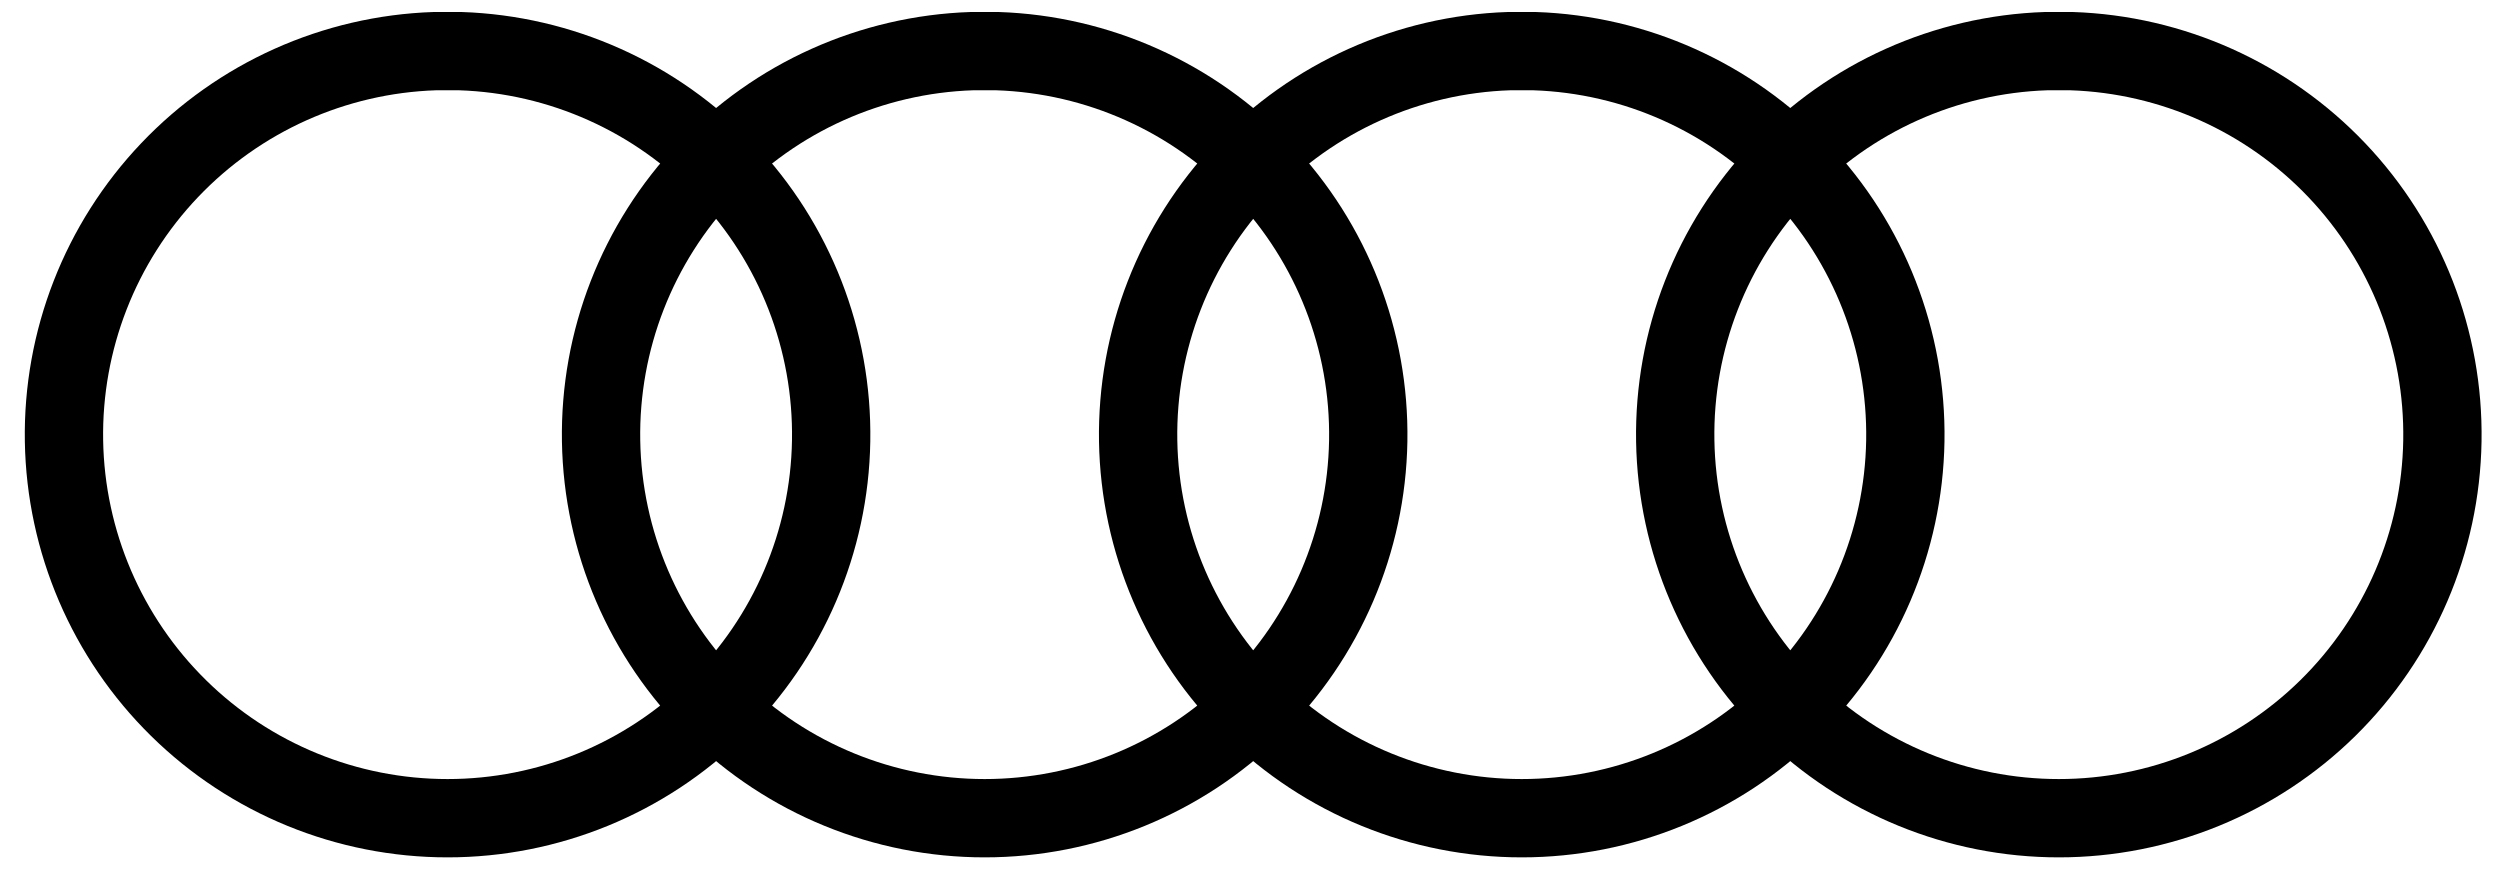
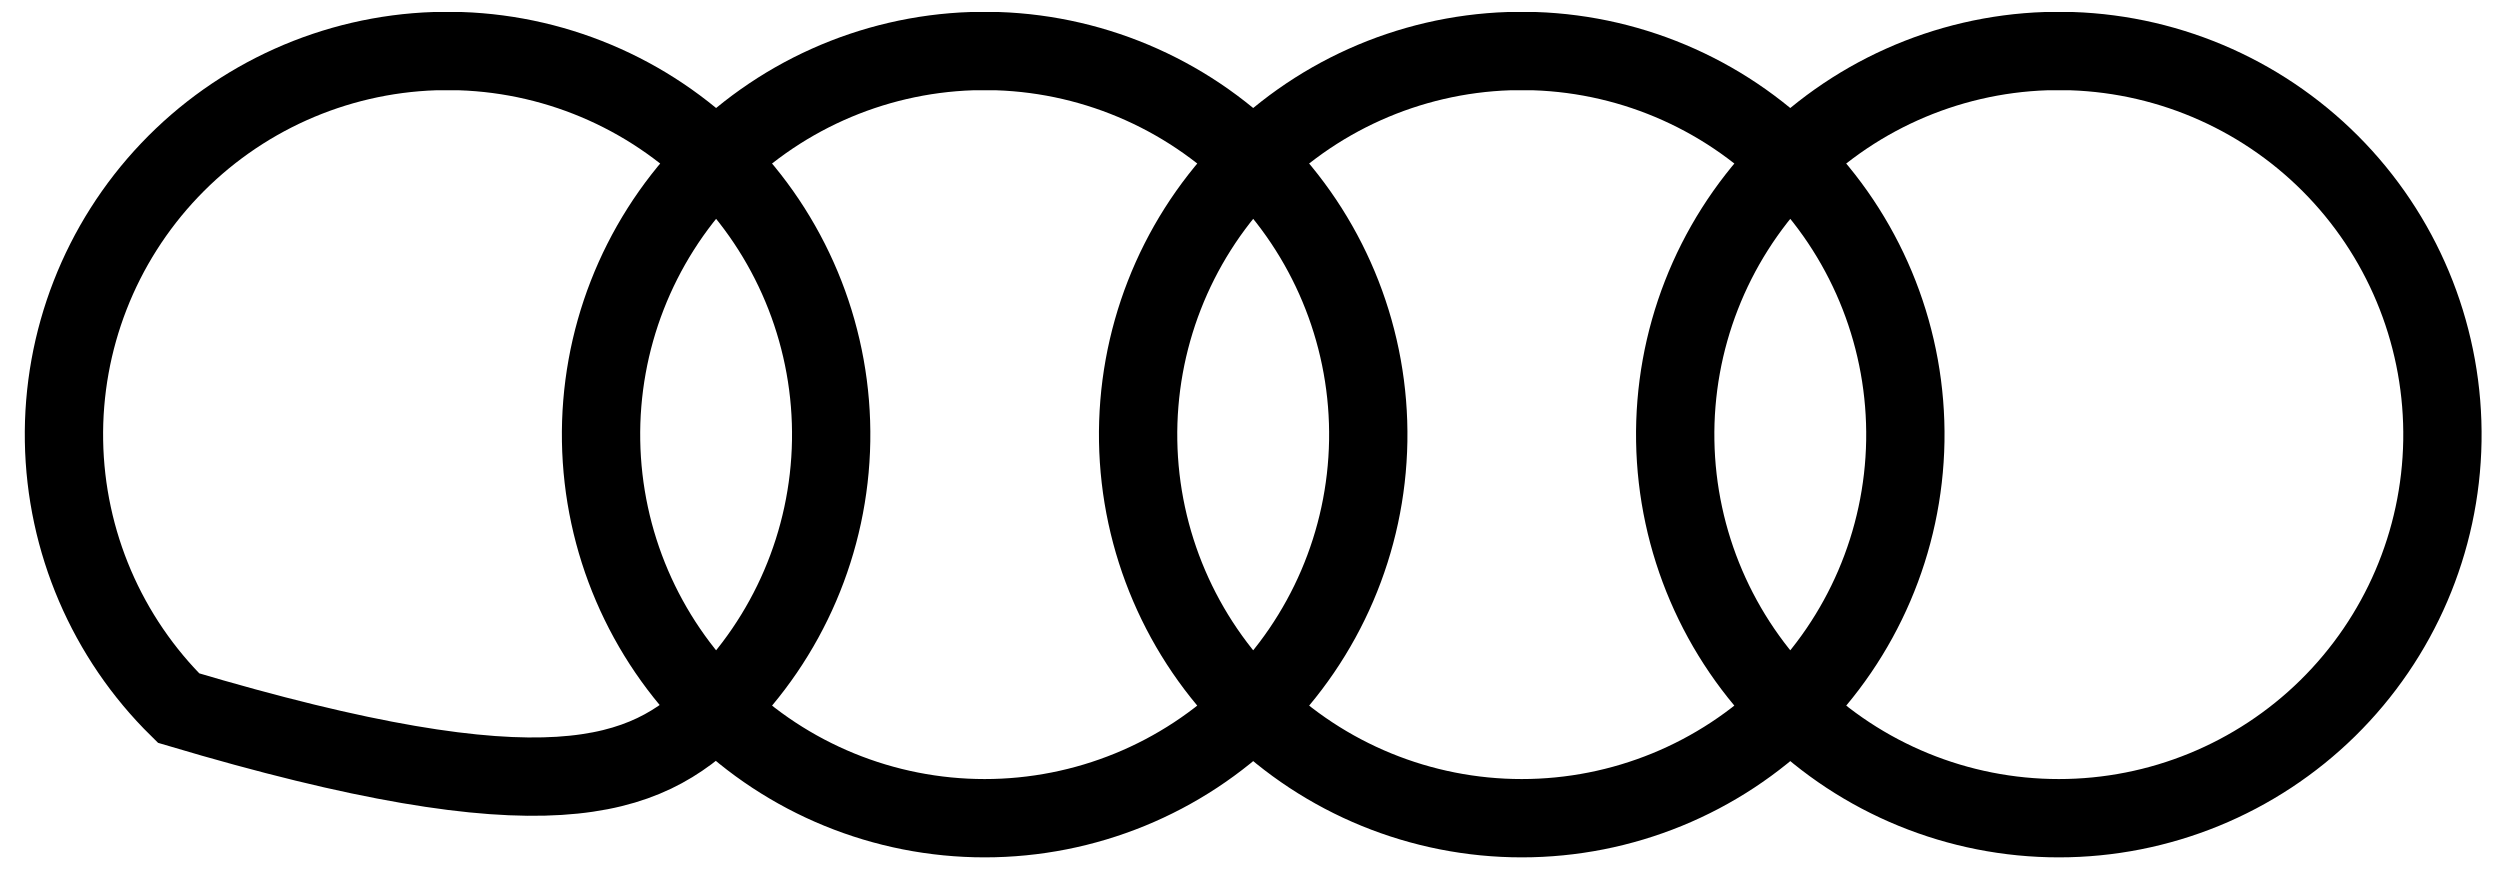
<svg xmlns="http://www.w3.org/2000/svg" width="92" height="32" viewBox="0 0 92 32" fill="none">
-   <path d="M16 1.882C12.299 2.006 8.794 3.579 6.242 6.262C3.689 8.946 2.293 12.525 2.355 16.227C2.417 19.93 3.931 23.461 6.572 26.058C9.212 28.655 12.767 30.11 16.471 30.11C20.174 30.11 23.729 28.655 26.37 26.058C29.01 23.461 30.525 19.93 30.586 16.227C30.648 12.525 29.252 8.946 26.7 6.262C24.147 3.579 20.643 2.006 16.941 1.882H16ZM35.765 1.882C32.063 2.006 28.559 3.579 26.006 6.262C23.454 8.946 22.058 12.525 22.12 16.227C22.181 19.93 23.696 23.461 26.336 26.058C28.977 28.655 32.532 30.11 36.235 30.11C39.939 30.11 43.494 28.655 46.135 26.058C48.775 23.461 50.289 19.93 50.351 16.227C50.413 12.525 49.017 8.946 46.465 6.262C43.912 3.579 40.407 2.006 36.706 1.882H35.765ZM55.529 1.882C51.828 2.006 48.323 3.579 45.771 6.262C43.218 8.946 41.823 12.525 41.884 16.227C41.946 19.93 43.461 23.461 46.101 26.058C48.741 28.655 52.297 30.11 56 30.11C59.704 30.11 63.259 28.655 65.899 26.058C68.54 23.461 70.054 19.93 70.116 16.227C70.177 12.525 68.782 8.946 66.229 6.262C63.677 3.579 60.172 2.006 56.471 1.882H55.529ZM75.294 1.882C71.593 2.006 68.088 3.579 65.536 6.262C62.983 8.946 61.587 12.525 61.649 16.227C61.711 19.93 63.225 23.461 65.866 26.058C68.506 28.655 72.061 30.11 75.765 30.11C79.468 30.11 83.023 28.655 85.664 26.058C88.304 23.461 89.819 19.93 89.88 16.227C89.942 12.525 88.546 8.946 85.994 6.262C83.442 3.579 79.937 2.006 76.235 1.882H75.294Z" stroke="black" stroke-width="2.882" />
+   <path d="M16 1.882C12.299 2.006 8.794 3.579 6.242 6.262C3.689 8.946 2.293 12.525 2.355 16.227C2.417 19.93 3.931 23.461 6.572 26.058C20.174 30.11 23.729 28.655 26.37 26.058C29.01 23.461 30.525 19.93 30.586 16.227C30.648 12.525 29.252 8.946 26.7 6.262C24.147 3.579 20.643 2.006 16.941 1.882H16ZM35.765 1.882C32.063 2.006 28.559 3.579 26.006 6.262C23.454 8.946 22.058 12.525 22.12 16.227C22.181 19.93 23.696 23.461 26.336 26.058C28.977 28.655 32.532 30.11 36.235 30.11C39.939 30.11 43.494 28.655 46.135 26.058C48.775 23.461 50.289 19.93 50.351 16.227C50.413 12.525 49.017 8.946 46.465 6.262C43.912 3.579 40.407 2.006 36.706 1.882H35.765ZM55.529 1.882C51.828 2.006 48.323 3.579 45.771 6.262C43.218 8.946 41.823 12.525 41.884 16.227C41.946 19.93 43.461 23.461 46.101 26.058C48.741 28.655 52.297 30.11 56 30.11C59.704 30.11 63.259 28.655 65.899 26.058C68.54 23.461 70.054 19.93 70.116 16.227C70.177 12.525 68.782 8.946 66.229 6.262C63.677 3.579 60.172 2.006 56.471 1.882H55.529ZM75.294 1.882C71.593 2.006 68.088 3.579 65.536 6.262C62.983 8.946 61.587 12.525 61.649 16.227C61.711 19.93 63.225 23.461 65.866 26.058C68.506 28.655 72.061 30.11 75.765 30.11C79.468 30.11 83.023 28.655 85.664 26.058C88.304 23.461 89.819 19.93 89.88 16.227C89.942 12.525 88.546 8.946 85.994 6.262C83.442 3.579 79.937 2.006 76.235 1.882H75.294Z" stroke="black" stroke-width="2.882" />
</svg>